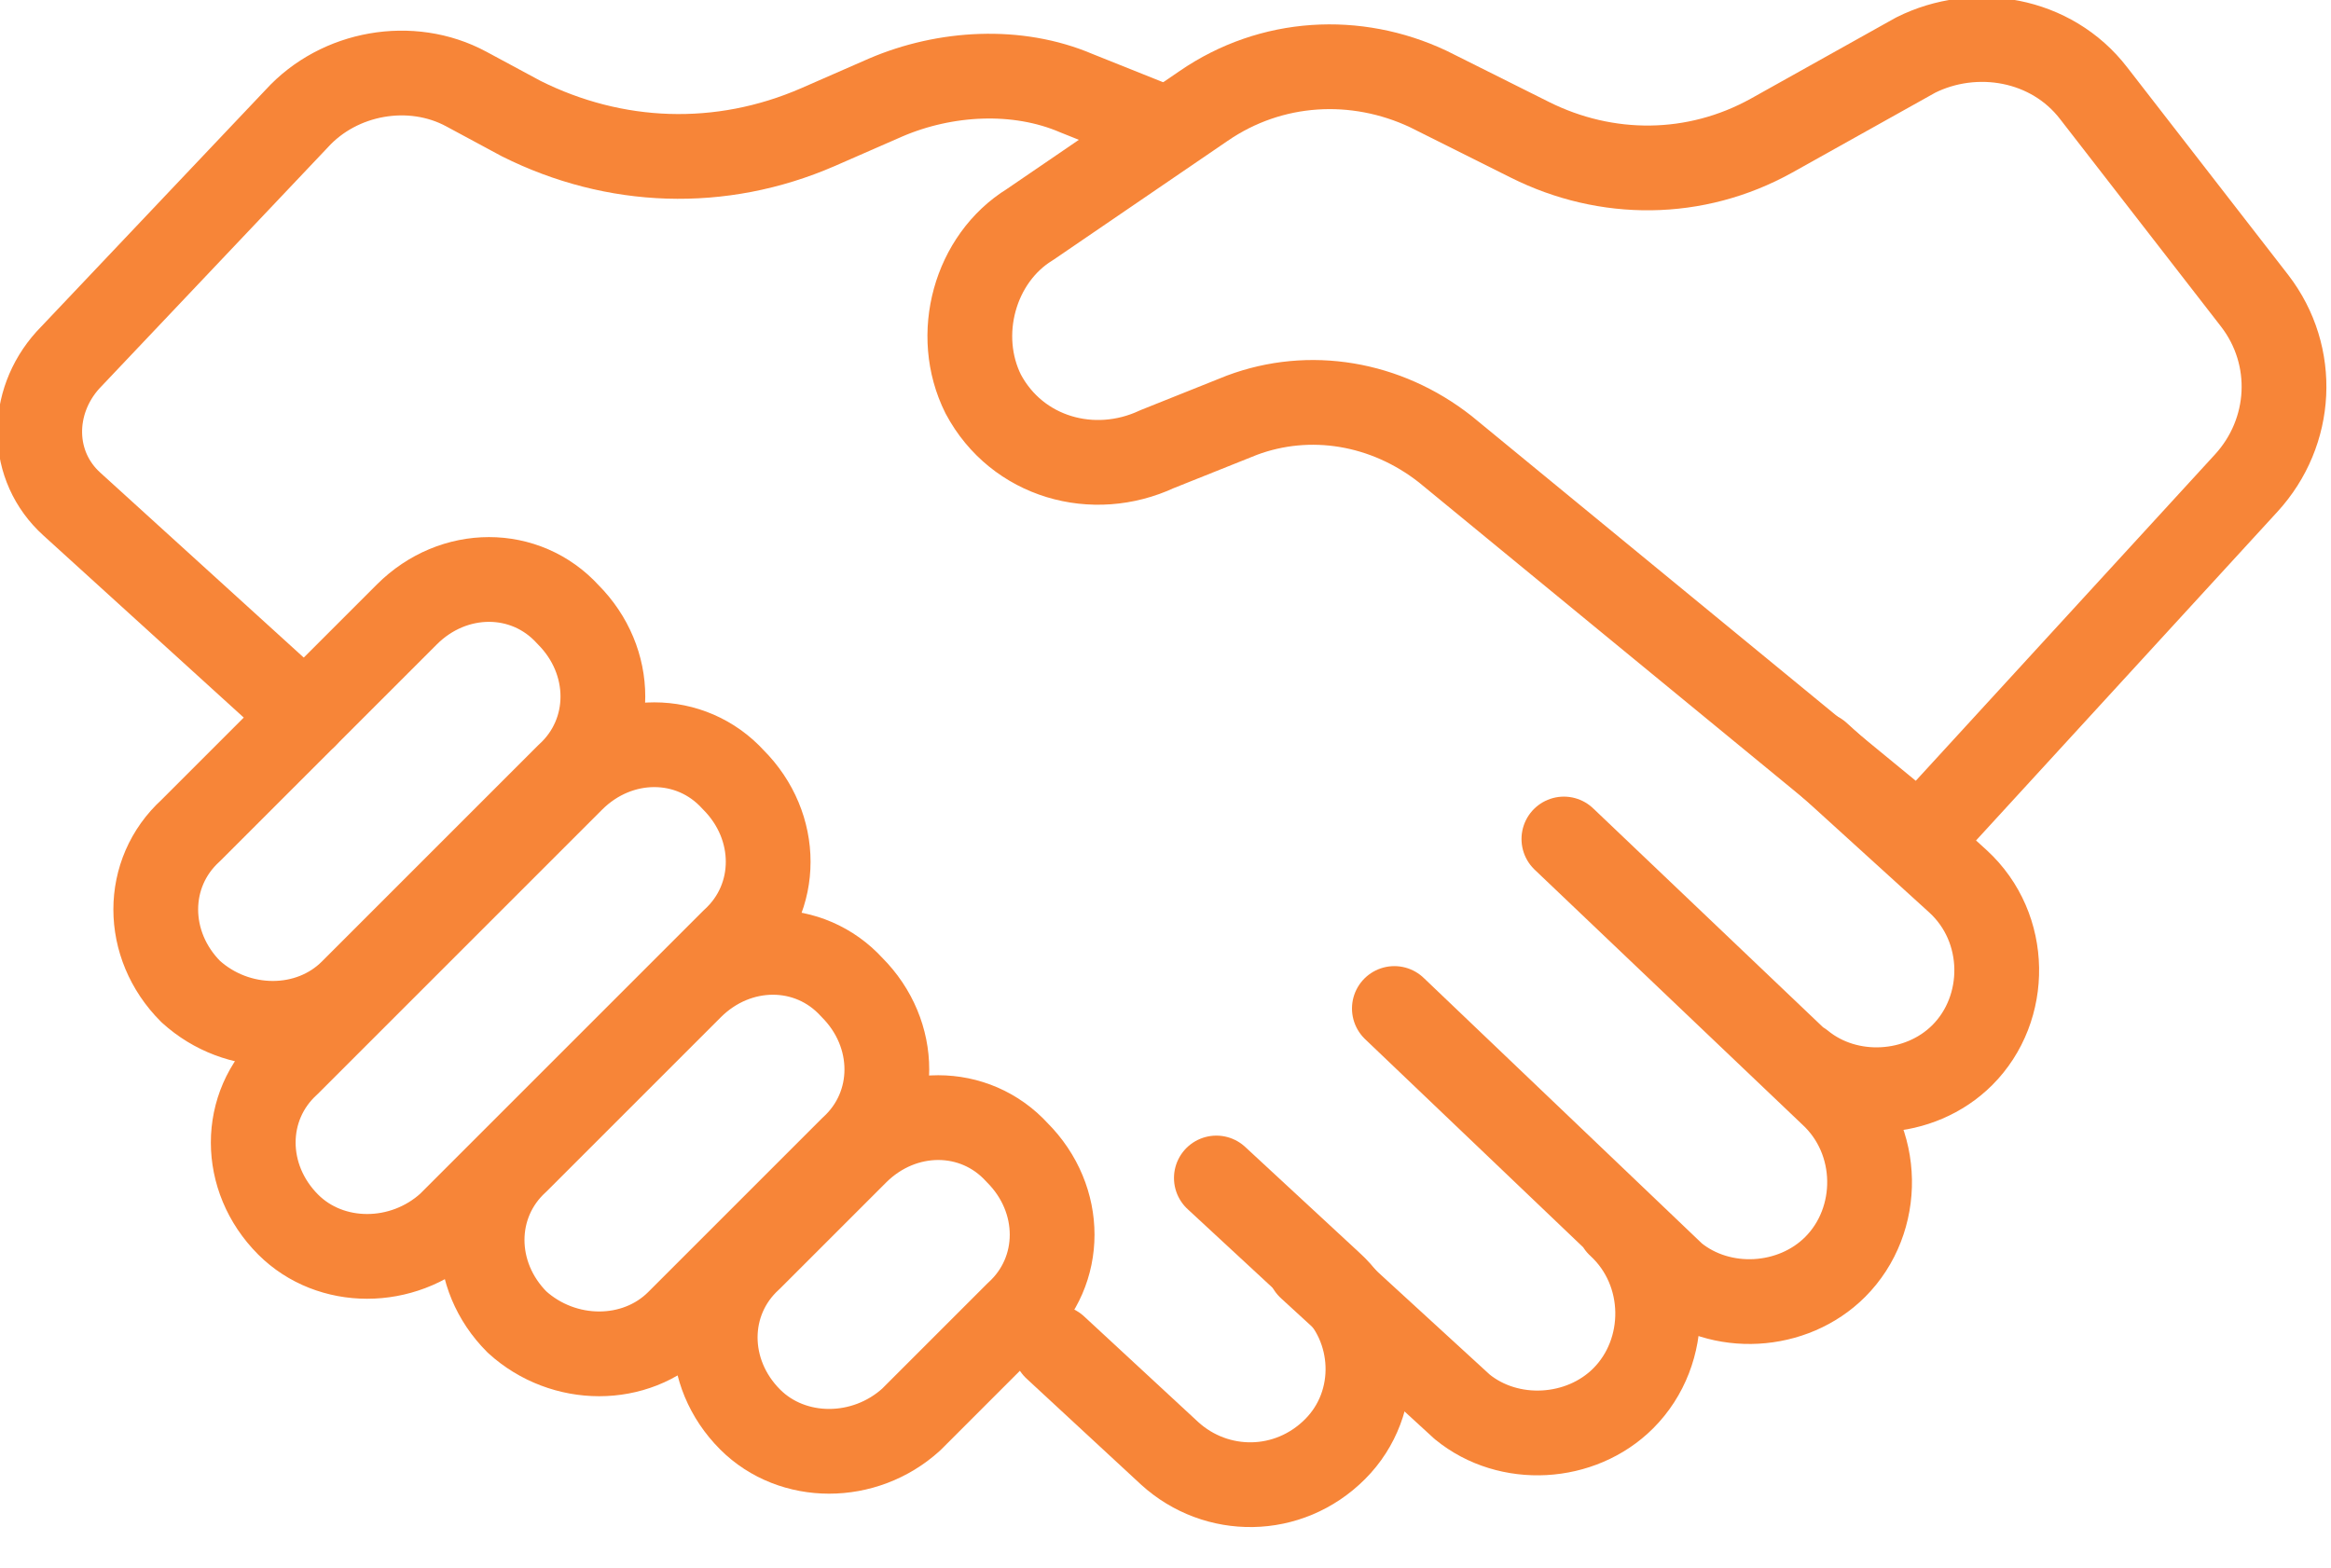
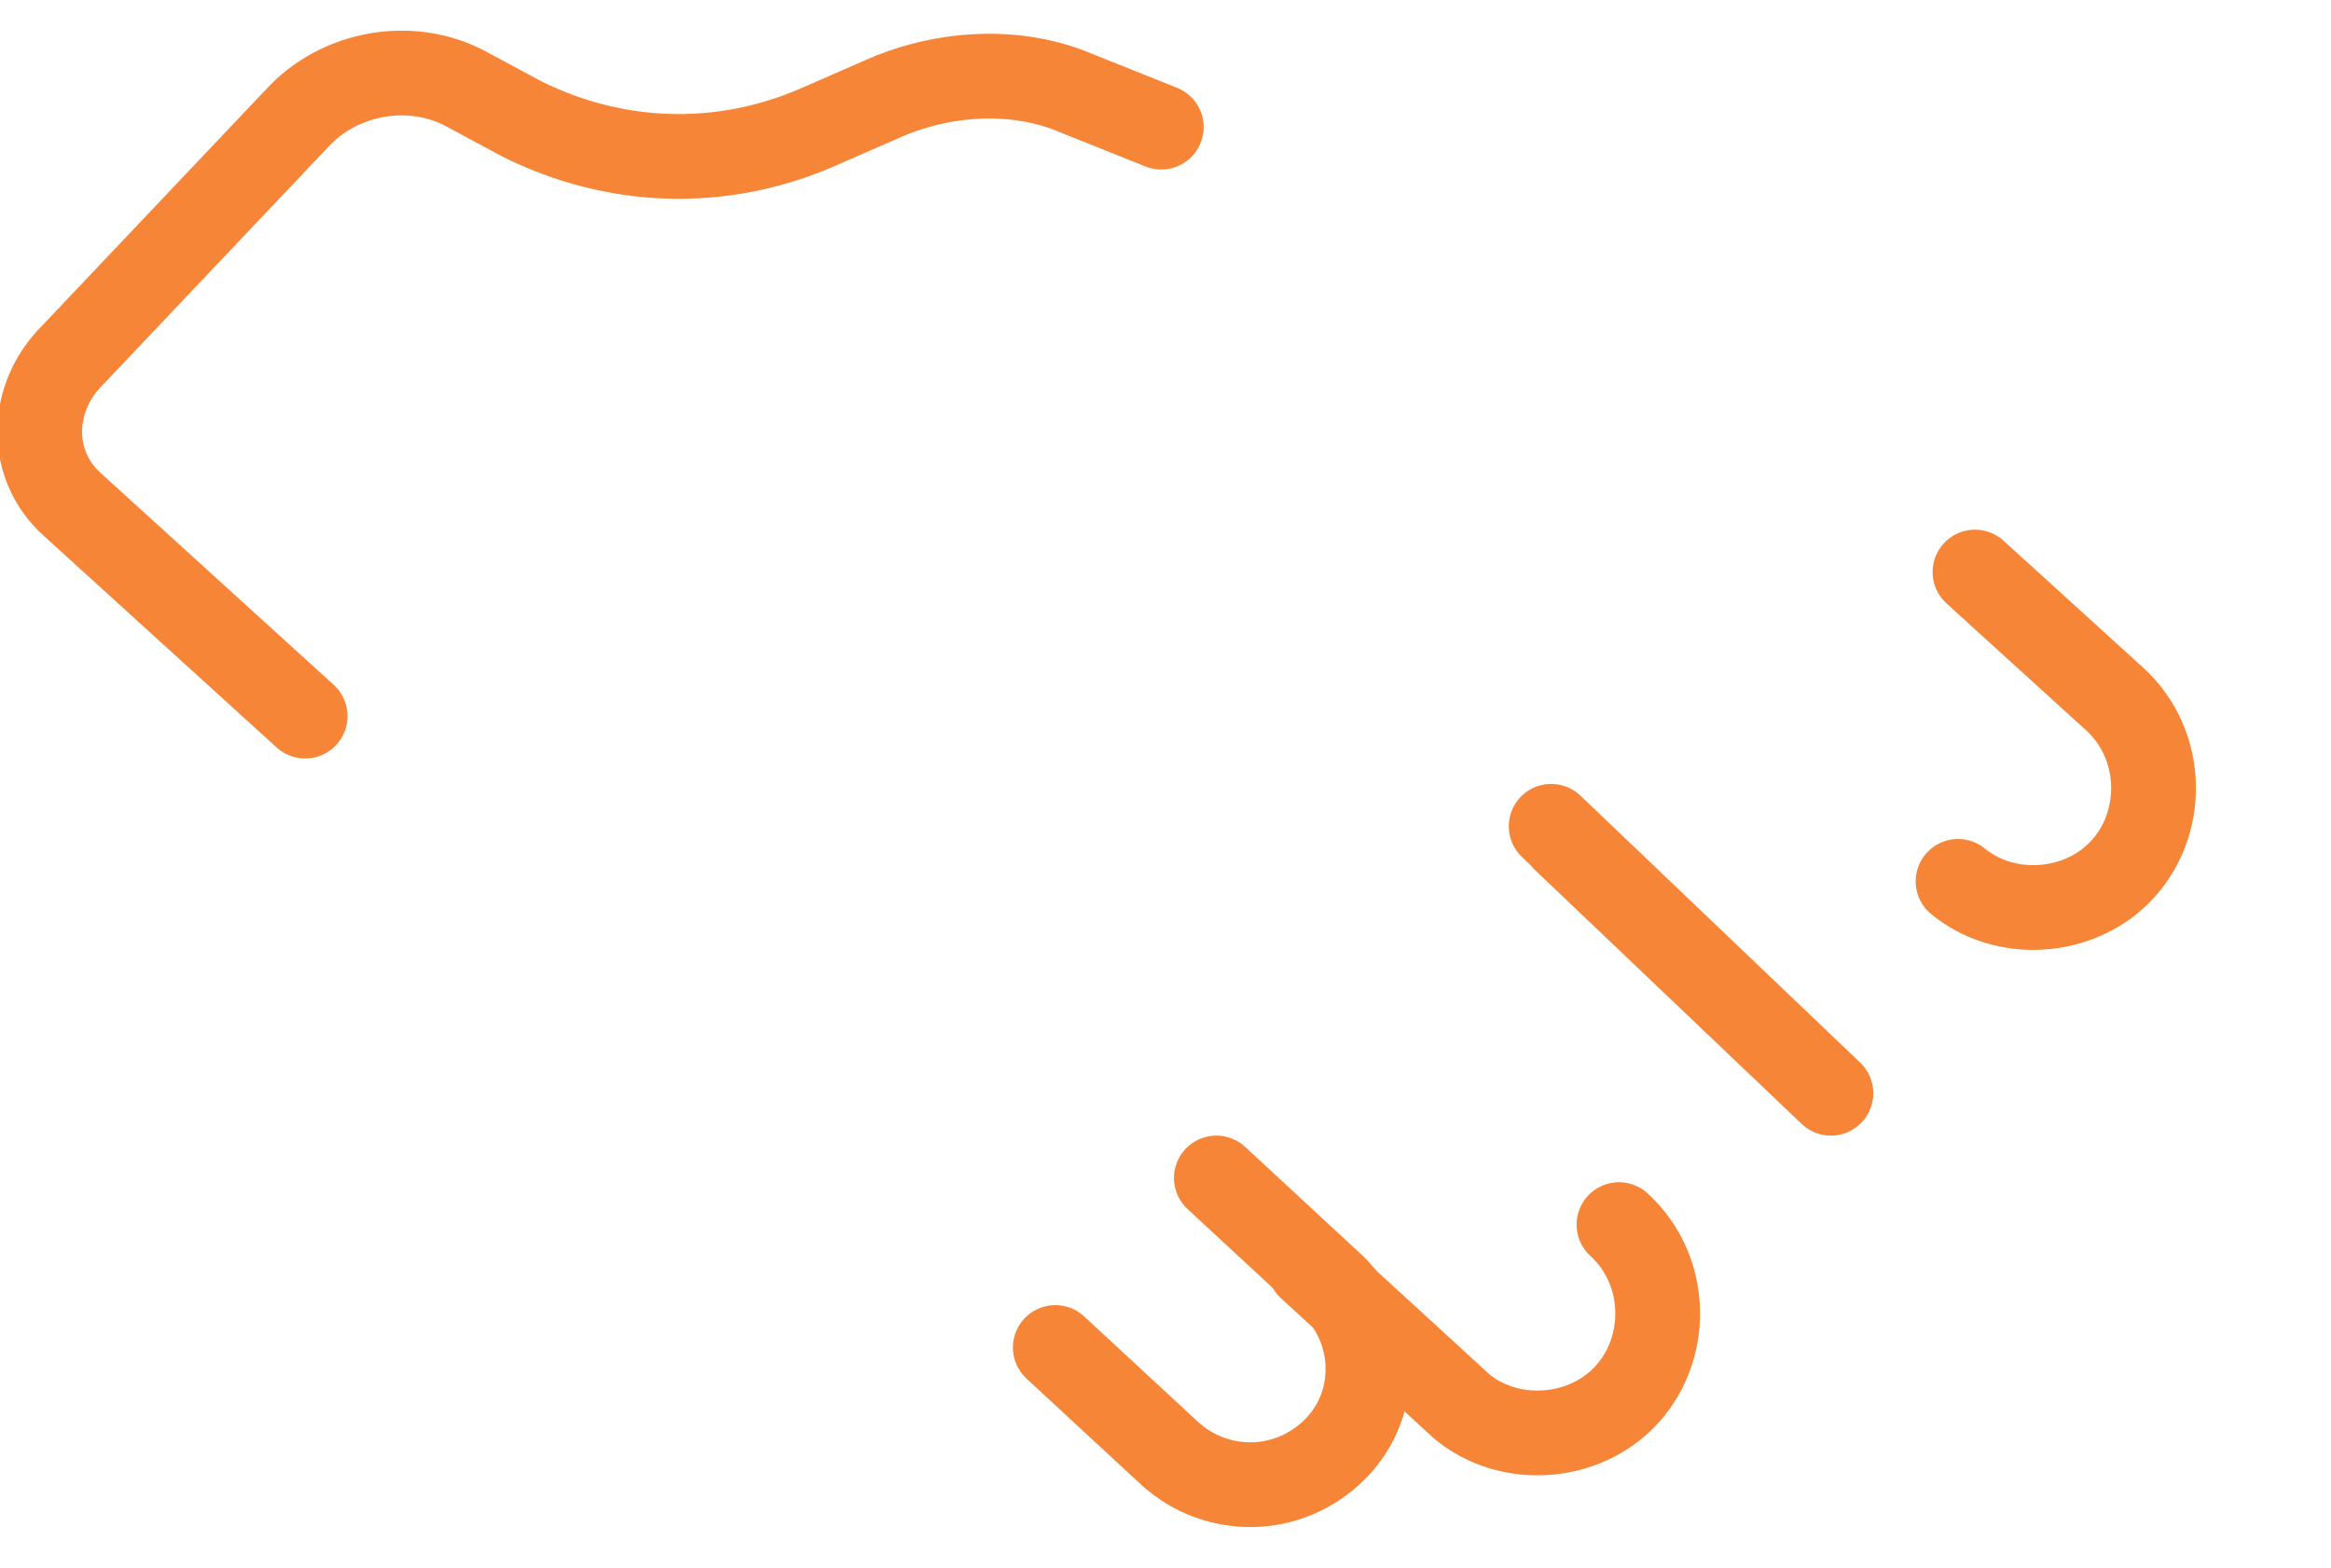
<svg xmlns="http://www.w3.org/2000/svg" width="55" height="37" viewBox="0 0 55 37" fill="none">
  <g clip-path="url(#a)" stroke="#F78538" stroke-width="2" stroke-miterlimit="10" stroke-linecap="round" stroke-linejoin="round">
    <path d="M7.2 16.9l-5.5-5c-1-.9-1-2.4-.1-3.4L7 2.8c1-1.1 2.7-1.4 4-.7l1.3.7c2.2 1.1 4.7 1.2 7 .2l1.6-.7c1.4-.6 3.1-.7 4.5-.1l2 .8m-2.5 28.8l2.7 2.5c1.1 1 2.8 1 3.9-.1s1-2.9-.1-3.9l-2.7-2.5" />
-     <path d="M38.2 28.9c1.2 1.1 1.2 3 .1 4.1-1 1-2.7 1.1-3.8.2l-3.6-3.3m6-10.1l6.3 6c1.2 1.1 1.2 3 .1 4.1-1 1-2.7 1.1-3.8.2l-6.6-6.3m10-6l3.3 3c1.2 1.1 1.2 3 .1 4.1-1 1-2.7 1.1-3.8.2" />
-     <path d="M45.3 19.8l7.7-8.4c1.1-1.2 1.2-3 .2-4.3l-3.8-4.9c-1-1.3-2.8-1.6-4.2-.9l-3.4 1.9c-1.8 1-3.9 1-5.7.1l-2.4-1.2c-1.7-.8-3.7-.7-5.3.4l-4.1 2.8c-1.3.8-1.8 2.6-1.1 4 .8 1.5 2.6 2 4.1 1.3l2-.8c1.6-.6 3.4-.3 4.8.8l11.2 9.2zM4.5 23.4c-1.1-1.1-1.1-2.8 0-3.8l5.1-5.1c1.1-1.1 2.8-1.1 3.8 0 1.1 1.1 1.1 2.8 0 3.8l-5.1 5.1c-1 1-2.7 1-3.8 0zm2.3 5.5c-1.1-1.1-1.1-2.8 0-3.8l6.7-6.7c1.1-1.1 2.8-1.1 3.8 0 1.1 1.1 1.1 2.8 0 3.8l-6.7 6.7c-1.1 1-2.8 1-3.8 0zm5.4 2.3c-1.1-1.1-1.1-2.8 0-3.8l4.1-4.1c1.1-1.1 2.8-1.1 3.8 0 1.1 1.1 1.1 2.8 0 3.8L16 31.2c-1 1-2.7 1-3.8 0zm5.5 2.3c-1.1-1.1-1.1-2.8 0-3.8l2.5-2.5c1.1-1.1 2.8-1.1 3.8 0 1.1 1.1 1.1 2.8 0 3.8l-2.5 2.5c-1.1 1-2.8 1-3.8 0z" />
+     <path d="M38.2 28.9c1.2 1.1 1.2 3 .1 4.1-1 1-2.7 1.1-3.8.2l-3.6-3.3m6-10.1l6.3 6l-6.6-6.3m10-6l3.3 3c1.2 1.1 1.2 3 .1 4.1-1 1-2.7 1.1-3.8.2" />
  </g>
  <defs>
    <clipPath id="a">
      <path fill="#fff" d="M0 0h54.9v36.1H0z" />
    </clipPath>
  </defs>
</svg>